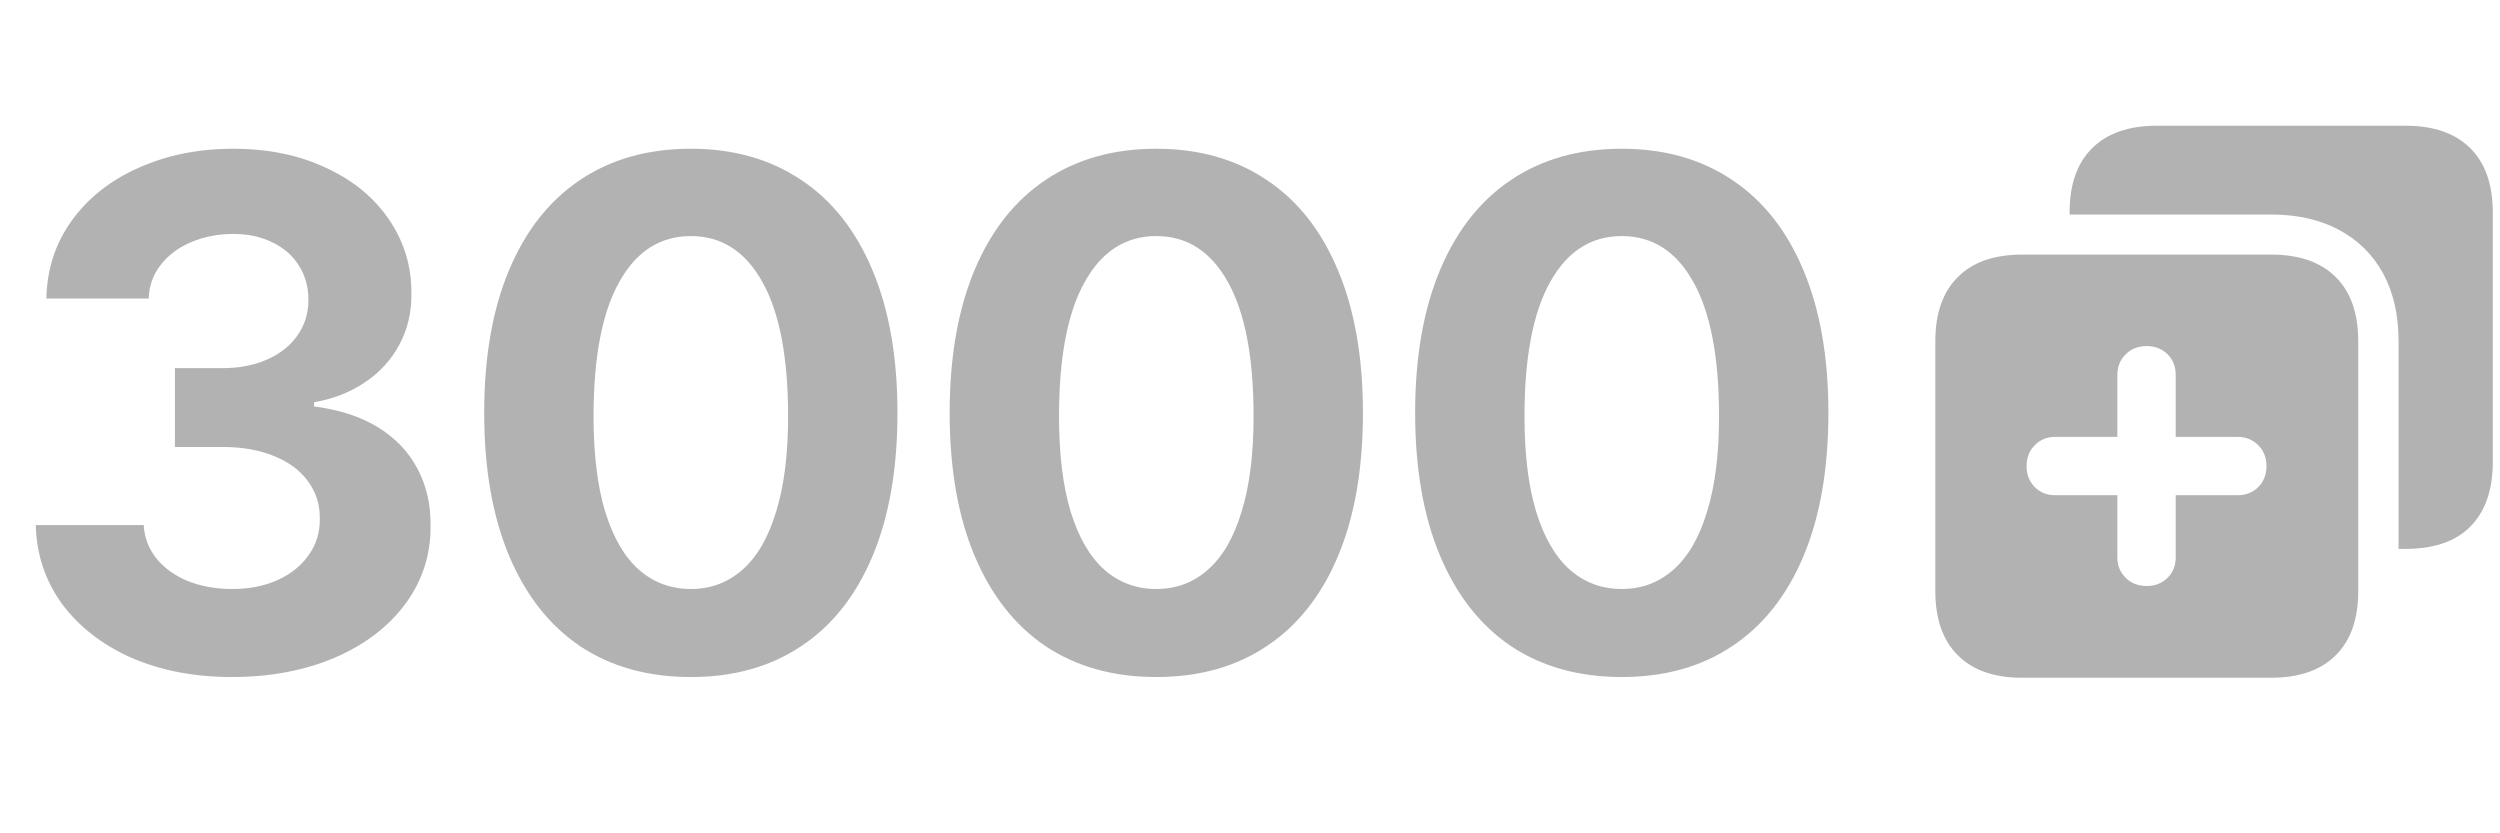
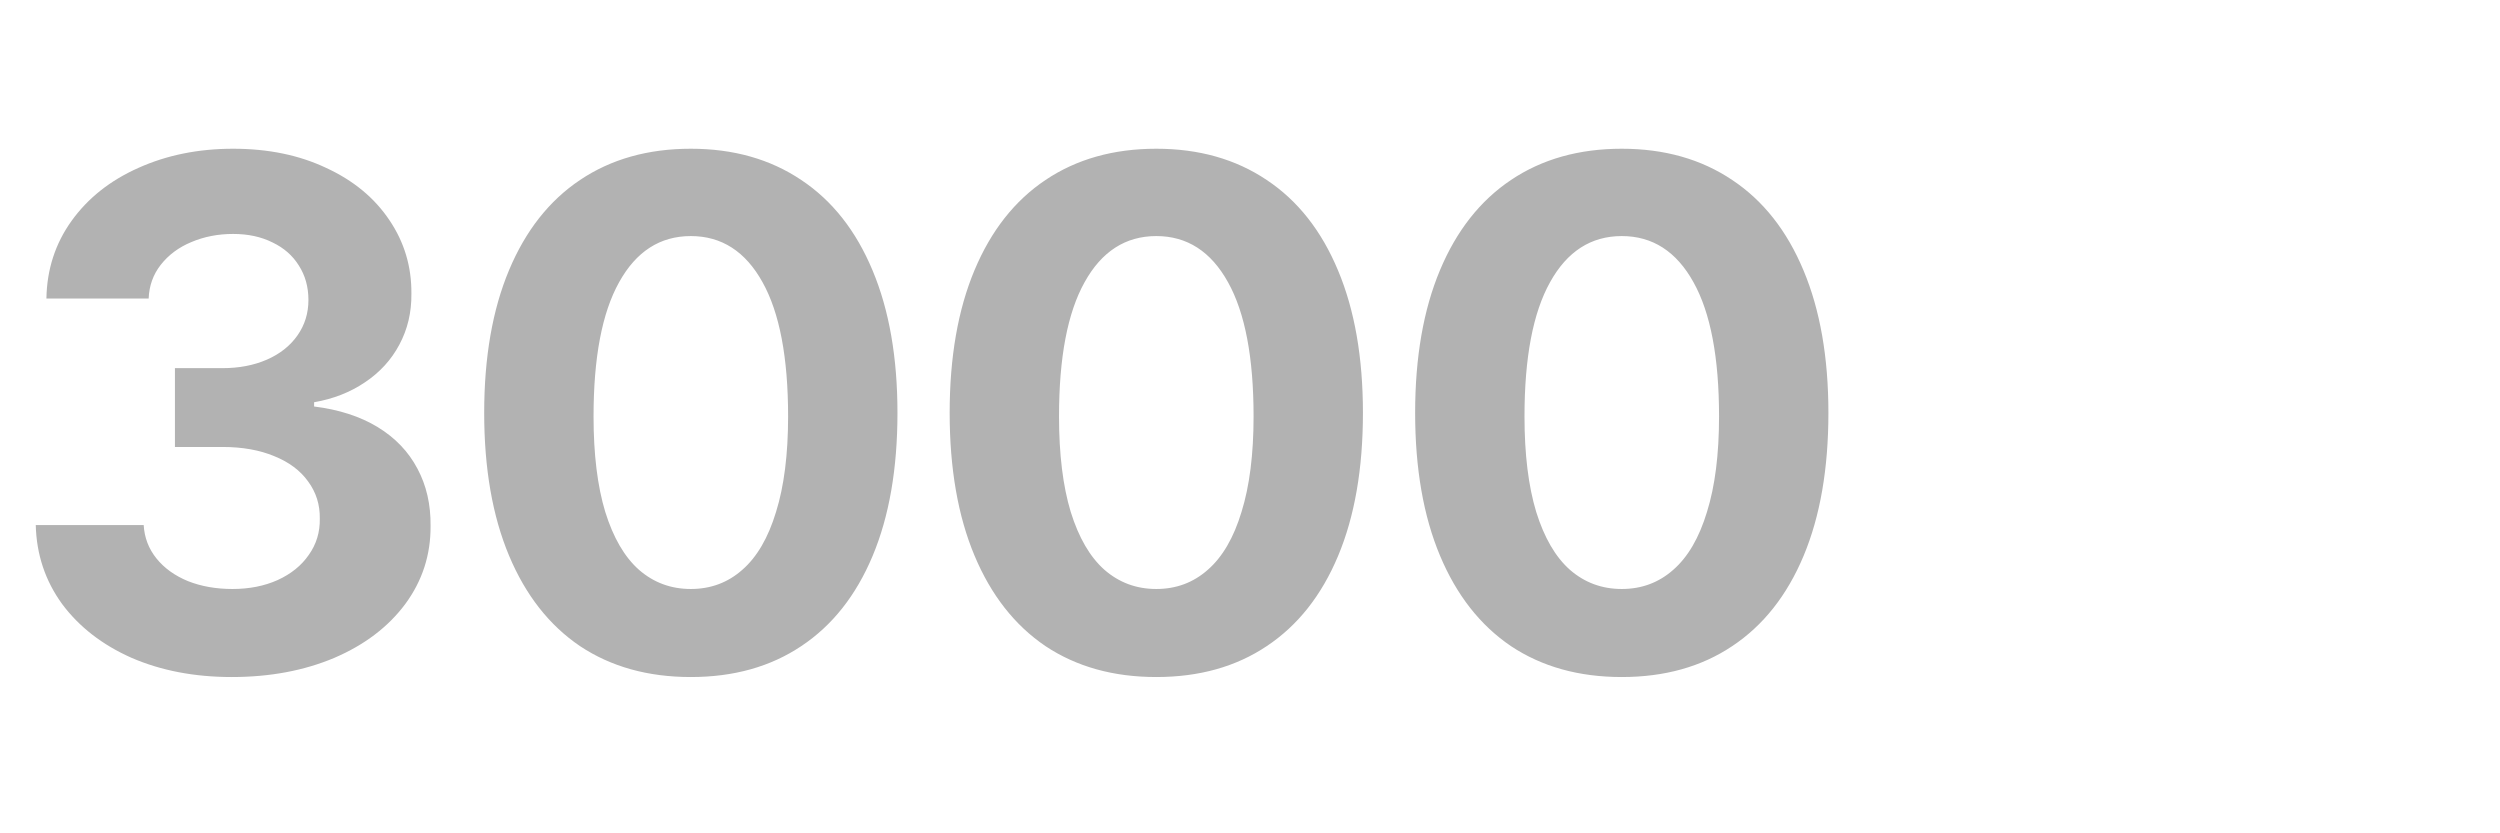
<svg xmlns="http://www.w3.org/2000/svg" width="306" height="102" viewBox="0 0 306 102" fill="none">
  <path d="M28.365 82.869C23.817 82.869 19.732 82.087 16.11 80.522C12.518 78.929 9.679 76.727 7.593 73.917C5.536 71.078 4.464 67.862 4.377 64.269H17.588C17.675 65.805 18.196 67.167 19.152 68.355C20.108 69.542 21.398 70.469 23.02 71.136C24.642 71.773 26.453 72.092 28.452 72.092C30.509 72.092 32.349 71.73 33.971 71.005C35.623 70.252 36.897 69.224 37.795 67.92C38.723 66.616 39.172 65.139 39.143 63.487C39.172 61.778 38.694 60.257 37.709 58.924C36.752 57.592 35.376 56.563 33.58 55.839C31.784 55.086 29.669 54.709 27.235 54.709H21.412V45.062H27.235C29.263 45.062 31.074 44.714 32.668 44.019C34.261 43.323 35.507 42.338 36.405 41.063C37.303 39.789 37.752 38.34 37.752 36.718C37.752 35.124 37.361 33.719 36.579 32.502C35.825 31.286 34.754 30.344 33.363 29.678C31.972 28.982 30.364 28.635 28.539 28.635C26.685 28.635 24.976 28.968 23.411 29.634C21.876 30.272 20.63 31.199 19.674 32.416C18.747 33.603 18.254 34.98 18.196 36.544H5.681C5.739 32.98 6.767 29.808 8.766 27.027C10.765 24.246 13.489 22.087 16.936 20.552C20.413 18.987 24.28 18.205 28.539 18.205C32.827 18.205 36.622 18.987 39.925 20.552C43.257 22.087 45.835 24.217 47.66 26.94C49.485 29.634 50.383 32.633 50.355 35.935C50.383 38.224 49.891 40.31 48.877 42.193C47.892 44.047 46.487 45.583 44.662 46.8C42.865 48.017 40.794 48.828 38.447 49.233V49.755C41.489 50.132 44.082 50.972 46.226 52.275C48.37 53.579 49.992 55.274 51.093 57.36C52.194 59.417 52.73 61.749 52.701 64.356C52.73 67.891 51.702 71.078 49.616 73.917C47.53 76.727 44.633 78.929 40.924 80.522C37.216 82.087 33.03 82.869 28.365 82.869ZM84.557 82.869C79.313 82.869 74.794 81.609 70.998 79.088C67.232 76.539 64.335 72.845 62.307 68.007C60.279 63.169 59.265 57.345 59.265 50.537C59.265 43.729 60.279 37.906 62.307 33.067C64.335 28.229 67.232 24.55 70.998 22.029C74.794 19.48 79.313 18.205 84.557 18.205C89.772 18.205 94.277 19.48 98.072 22.029C101.867 24.55 104.779 28.244 106.807 33.111C108.835 37.949 109.849 43.758 109.849 50.537C109.849 57.374 108.835 63.212 106.807 68.05C104.779 72.888 101.867 76.568 98.072 79.088C94.306 81.609 89.801 82.869 84.557 82.869ZM84.557 72.092C86.991 72.092 89.091 71.31 90.858 69.745C92.654 68.181 94.031 65.82 94.987 62.662C95.972 59.504 96.464 55.607 96.464 50.972C96.464 43.758 95.421 38.282 93.335 34.545C91.249 30.779 88.323 28.895 84.557 28.895C80.791 28.895 77.865 30.779 75.779 34.545C73.693 38.282 72.65 43.758 72.65 50.972C72.65 55.607 73.128 59.504 74.084 62.662C75.069 65.82 76.445 68.181 78.212 69.745C80.008 71.31 82.123 72.092 84.557 72.092ZM141.531 82.869C136.287 82.869 131.768 81.609 127.972 79.088C124.206 76.539 121.309 72.845 119.281 68.007C117.253 63.169 116.239 57.345 116.239 50.537C116.239 43.729 117.253 37.906 119.281 33.067C121.309 28.229 124.206 24.55 127.972 22.029C131.768 19.48 136.287 18.205 141.531 18.205C146.746 18.205 151.251 19.48 155.046 22.029C158.841 24.55 161.753 28.244 163.781 33.111C165.809 37.949 166.823 43.758 166.823 50.537C166.823 57.374 165.809 63.212 163.781 68.05C161.753 72.888 158.841 76.568 155.046 79.088C151.28 81.609 146.775 82.869 141.531 82.869ZM141.531 72.092C143.964 72.092 146.065 71.31 147.832 69.745C149.628 68.181 151.005 65.82 151.961 62.662C152.946 59.504 153.438 55.607 153.438 50.972C153.438 43.758 152.395 38.282 150.309 34.545C148.223 30.779 145.297 28.895 141.531 28.895C137.765 28.895 134.839 30.779 132.753 34.545C130.667 38.282 129.624 43.758 129.624 50.972C129.624 55.607 130.102 59.504 131.058 62.662C132.043 65.82 133.419 68.181 135.186 69.745C136.982 71.31 139.097 72.092 141.531 72.092ZM198.505 82.869C193.261 82.869 188.741 81.609 184.946 79.088C181.18 76.539 178.283 72.845 176.255 68.007C174.227 63.169 173.213 57.345 173.213 50.537C173.213 43.729 174.227 37.906 176.255 33.067C178.283 28.229 181.18 24.55 184.946 22.029C188.741 19.48 193.261 18.205 198.505 18.205C203.72 18.205 208.225 19.48 212.02 22.029C215.815 24.55 218.727 28.244 220.755 33.111C222.783 37.949 223.797 43.758 223.797 50.537C223.797 57.374 222.783 63.212 220.755 68.05C218.727 72.888 215.815 76.568 212.02 79.088C208.254 81.609 203.749 82.869 198.505 82.869ZM198.505 72.092C200.938 72.092 203.039 71.31 204.806 69.745C206.602 68.181 207.978 65.82 208.934 62.662C209.92 59.504 210.412 55.607 210.412 50.972C210.412 43.758 209.369 38.282 207.283 34.545C205.197 30.779 202.271 28.895 198.505 28.895C194.739 28.895 191.812 30.779 189.726 34.545C187.641 38.282 186.598 43.758 186.598 50.972C186.598 55.607 187.076 59.504 188.032 62.662C189.017 65.82 190.393 68.181 192.16 69.745C193.956 71.31 196.071 72.092 198.505 72.092Z" fill="#B2B2B2" />
-   <path d="M277.963 82.958C281.414 82.958 284.058 82.04 285.895 80.203C287.731 78.387 288.649 75.763 288.649 72.332V41.786C288.649 38.355 287.731 35.731 285.895 33.915C284.058 32.078 281.414 31.16 277.963 31.16H247.538C244.087 31.16 241.453 32.078 239.637 33.915C237.8 35.731 236.882 38.355 236.882 41.786V72.332C236.882 75.763 237.8 78.387 239.637 80.203C241.453 82.04 244.087 82.958 247.538 82.958H277.963ZM305.118 56.56V26.014C305.118 22.583 304.2 19.959 302.363 18.143C300.527 16.306 297.883 15.388 294.432 15.388H264.007C260.556 15.388 257.912 16.306 256.075 18.143C254.239 19.959 253.32 22.573 253.32 25.983V26.256H277.963C281.172 26.256 283.947 26.881 286.288 28.133C288.629 29.384 290.436 31.17 291.707 33.491C292.958 35.812 293.584 38.577 293.584 41.786V67.186H294.432C297.943 67.186 300.607 66.257 302.424 64.4C304.22 62.544 305.118 59.93 305.118 56.56ZM262.766 71.727C261.716 71.727 260.858 71.394 260.192 70.728C259.506 70.061 259.163 69.224 259.163 68.215V60.616H251.564C250.555 60.616 249.718 60.283 249.052 59.617C248.386 58.931 248.053 58.083 248.053 57.074C248.053 56.025 248.386 55.167 249.052 54.501C249.718 53.815 250.555 53.472 251.564 53.472H259.163V45.903C259.163 44.874 259.506 44.026 260.192 43.36C260.858 42.694 261.716 42.361 262.766 42.361C263.775 42.361 264.622 42.694 265.309 43.36C265.975 44.026 266.308 44.874 266.308 45.903V53.472H273.876C274.885 53.472 275.733 53.815 276.419 54.501C277.085 55.167 277.418 56.025 277.418 57.074C277.418 58.083 277.085 58.931 276.419 59.617C275.733 60.283 274.885 60.616 273.876 60.616H266.308V68.215C266.308 69.224 265.975 70.061 265.309 70.728C264.622 71.394 263.775 71.727 262.766 71.727Z" fill="#B2B2B2" />
</svg>